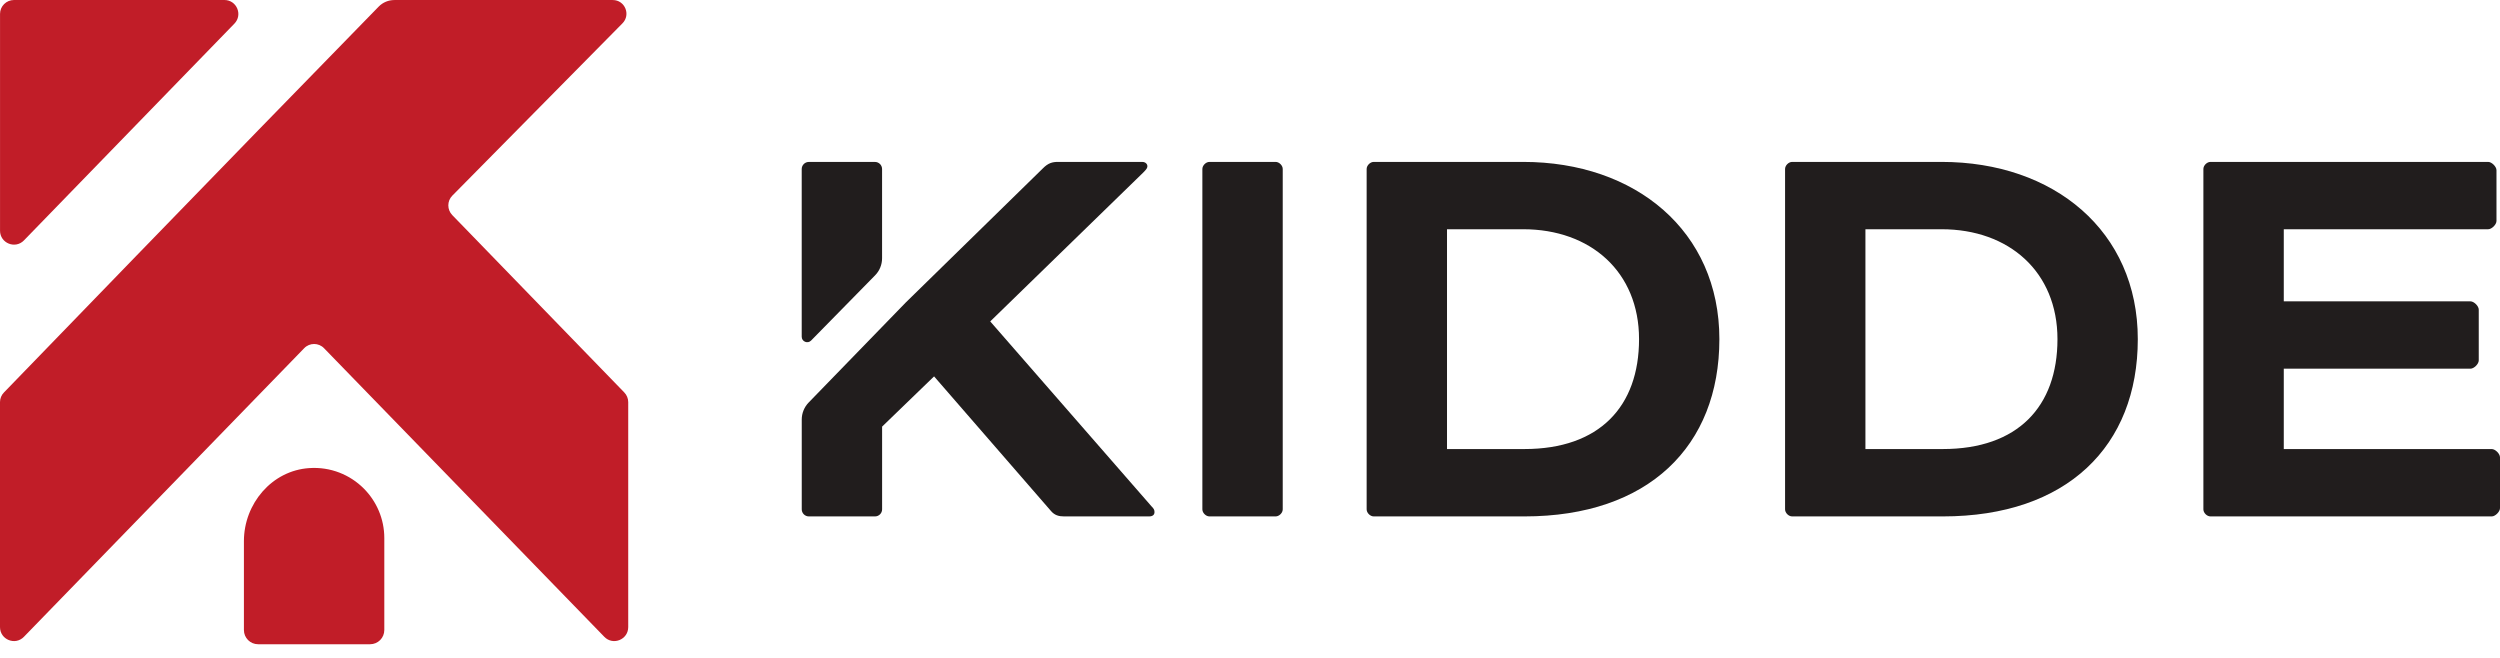
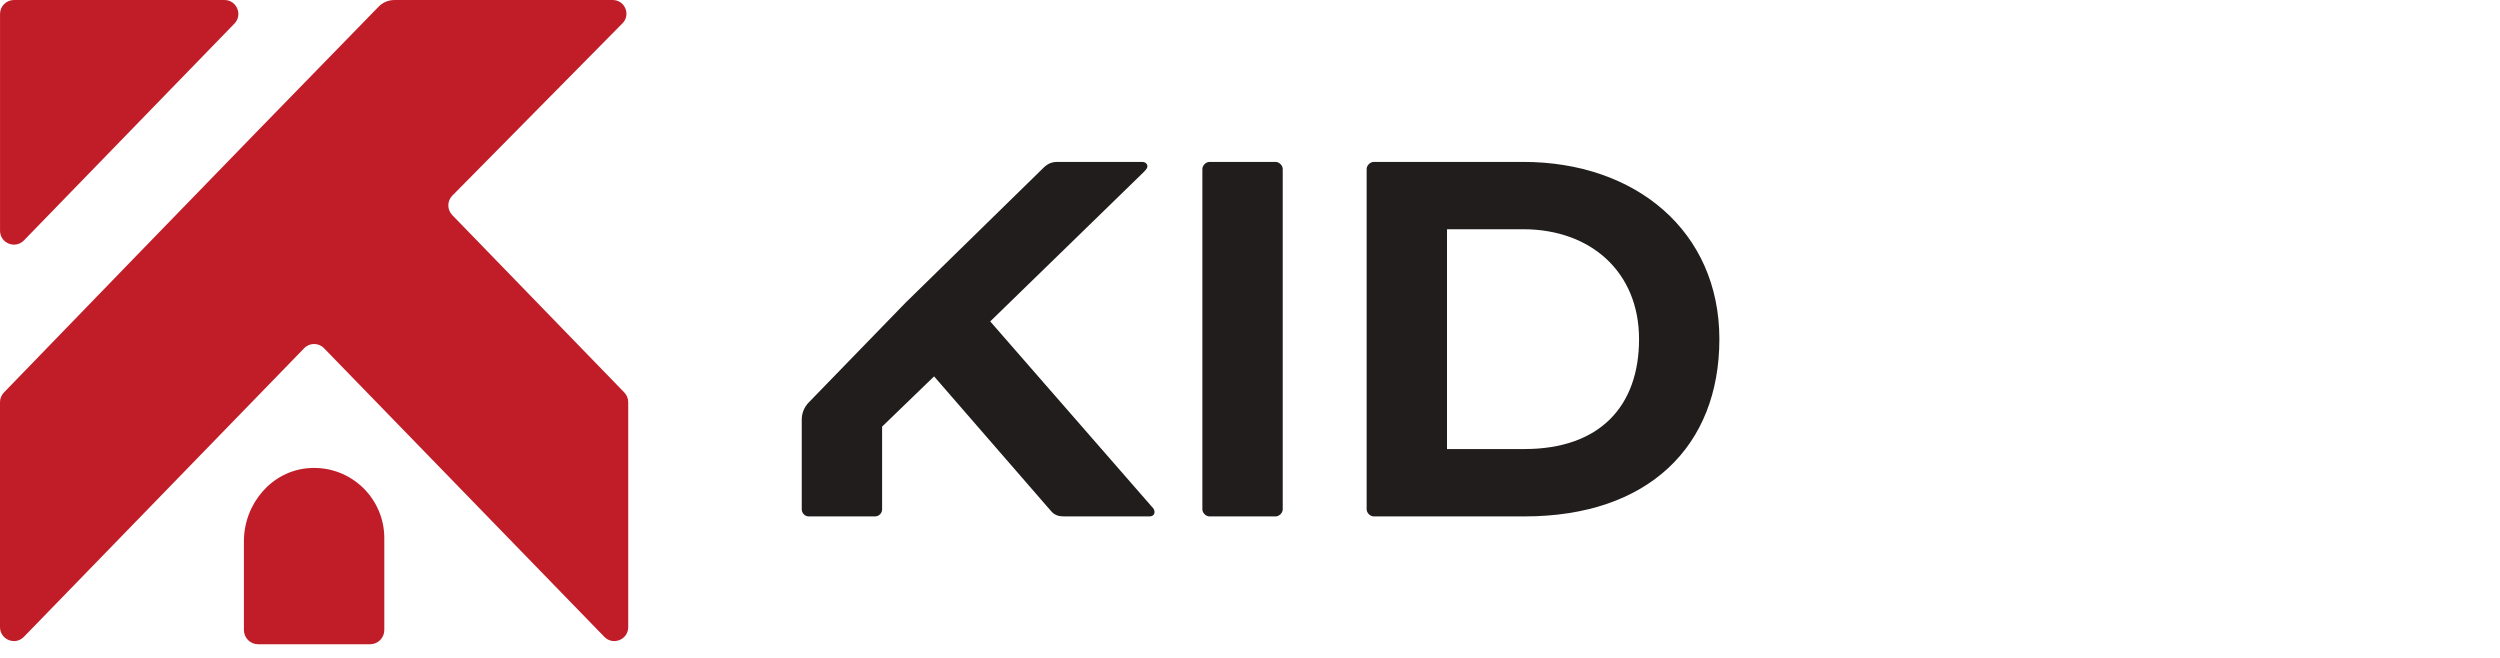
<svg xmlns="http://www.w3.org/2000/svg" width="76" height="20" viewBox="0 0 76 20" fill="none">
  <path d="M36.767 15.699H38.779C38.887 15.699 38.995 15.592 38.995 15.484V5.137C38.995 5.03 38.887 4.922 38.779 4.922H36.767C36.66 4.922 36.552 5.03 36.552 5.137V15.484C36.552 15.592 36.66 15.699 36.767 15.699Z" fill="#211D1D" />
  <path d="M43.989 6.969H46.306C48.353 6.969 49.827 8.263 49.827 10.31C49.827 12.358 48.623 13.651 46.342 13.651H43.989V6.969ZM41.761 15.699H46.342C50.114 15.699 52.269 13.562 52.269 10.31C52.269 7.024 49.719 4.922 46.306 4.922H41.761C41.654 4.922 41.546 5.03 41.546 5.137V15.484C41.546 15.592 41.654 15.699 41.761 15.699Z" fill="#211D1D" />
-   <path d="M56.709 6.969H59.025C61.073 6.969 62.547 8.263 62.547 10.31C62.547 12.358 61.343 13.651 59.062 13.651H56.709V6.969ZM54.266 5.137V15.484C54.266 15.592 54.374 15.699 54.481 15.699H59.062C62.834 15.699 64.989 13.562 64.989 10.31C64.989 7.024 62.439 4.922 59.025 4.922H54.481C54.374 4.922 54.266 5.03 54.266 5.137Z" fill="#211D1D" />
-   <path d="M67.199 15.699H75.749C75.857 15.699 76 15.555 76 15.448V13.903C76 13.795 75.857 13.651 75.749 13.651H69.427V11.208H75.102C75.21 11.208 75.354 11.065 75.354 10.957V9.413C75.354 9.304 75.21 9.161 75.102 9.161H69.427V6.969H75.641C75.749 6.969 75.893 6.826 75.893 6.718V5.173C75.893 5.066 75.749 4.922 75.641 4.922H67.199C67.091 4.922 66.983 5.03 66.983 5.137V15.484C66.983 15.592 67.091 15.699 67.199 15.699Z" fill="#211D1D" />
-   <path d="M26.815 7.851V5.138C26.815 5.02 26.718 4.923 26.6 4.923H24.588C24.469 4.923 24.372 5.02 24.372 5.138V10.237C24.372 10.385 24.553 10.46 24.657 10.353L26.602 8.371C26.739 8.233 26.815 8.046 26.815 7.851Z" fill="#211D1D" />
  <path d="M35.007 15.394L30.103 9.771L34.755 5.245C34.863 5.137 34.881 5.101 34.881 5.047C34.881 5.011 34.845 4.922 34.72 4.922H32.168C31.989 4.922 31.863 4.957 31.702 5.12L27.534 9.197L24.583 12.237C24.449 12.375 24.373 12.561 24.373 12.754V15.484C24.373 15.602 24.47 15.699 24.589 15.699H26.601C26.719 15.699 26.816 15.602 26.816 15.484V12.969L28.396 11.442L31.953 15.538C32.061 15.663 32.187 15.699 32.348 15.699H34.935C35.061 15.699 35.097 15.628 35.097 15.573C35.097 15.502 35.079 15.466 35.007 15.394Z" fill="#211D1D" />
  <path d="M13.749 6.539C13.589 6.373 13.589 6.112 13.749 5.949L18.923 0.709C19.183 0.446 18.997 0.001 18.628 0.001H11.989C11.81 0.001 11.639 0.072 11.513 0.2C7.075 4.74 0.122 11.929 0.122 11.929C0.044 12.006 0 12.114 0 12.224V19.064C0 19.444 0.463 19.634 0.728 19.358L9.246 10.587C9.411 10.414 9.687 10.414 9.852 10.587L18.37 19.358C18.635 19.634 19.098 19.444 19.098 19.064V12.224C19.098 12.114 19.053 12.006 18.977 11.929L13.749 6.539Z" fill="#C11D28" />
  <path d="M0.728 7.308L7.127 0.717C7.386 0.449 7.196 -0 6.822 -0H0.425C0.191 -0 0.001 0.19 0.001 0.422V7.013C0.001 7.393 0.464 7.581 0.728 7.308Z" fill="#C11D28" />
  <path d="M9.403 14.23C8.266 14.304 7.415 15.312 7.415 16.452V19.153C7.415 19.392 7.608 19.585 7.847 19.585H11.25C11.49 19.585 11.683 19.392 11.683 19.153V16.358C11.683 15.769 11.443 15.235 11.057 14.849C10.642 14.434 10.05 14.186 9.403 14.23Z" fill="#C11D28" />
</svg>